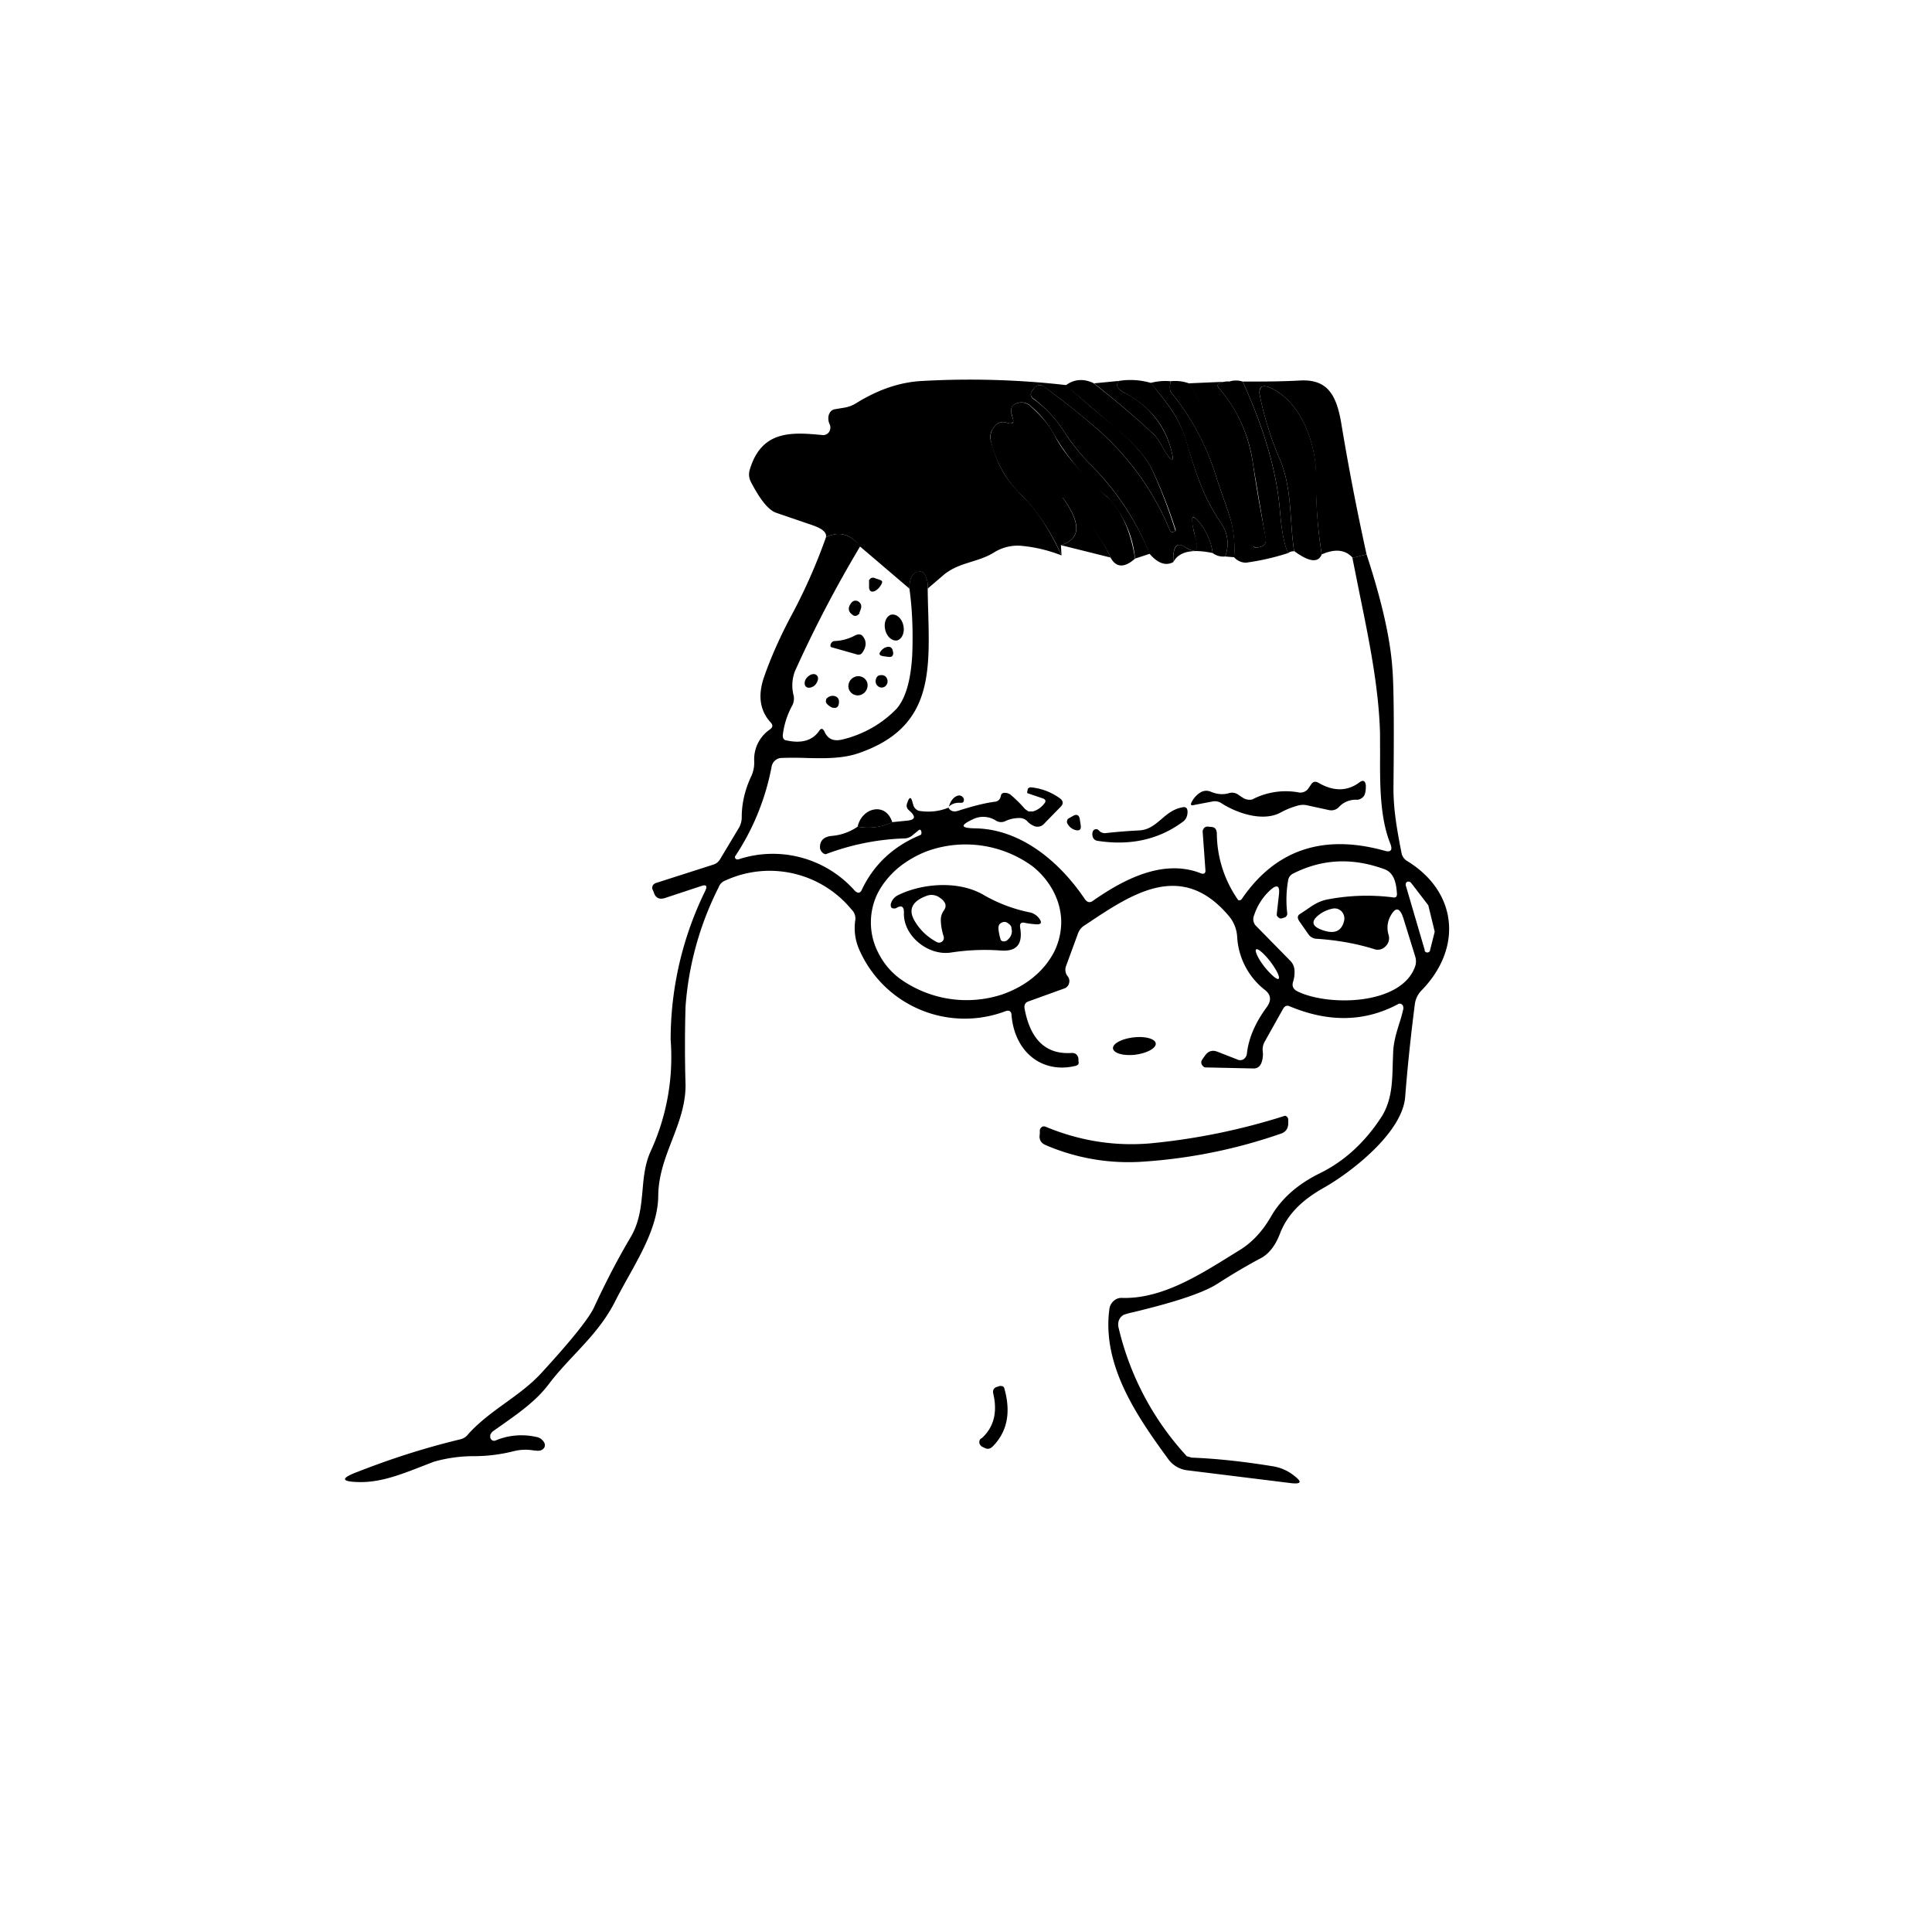
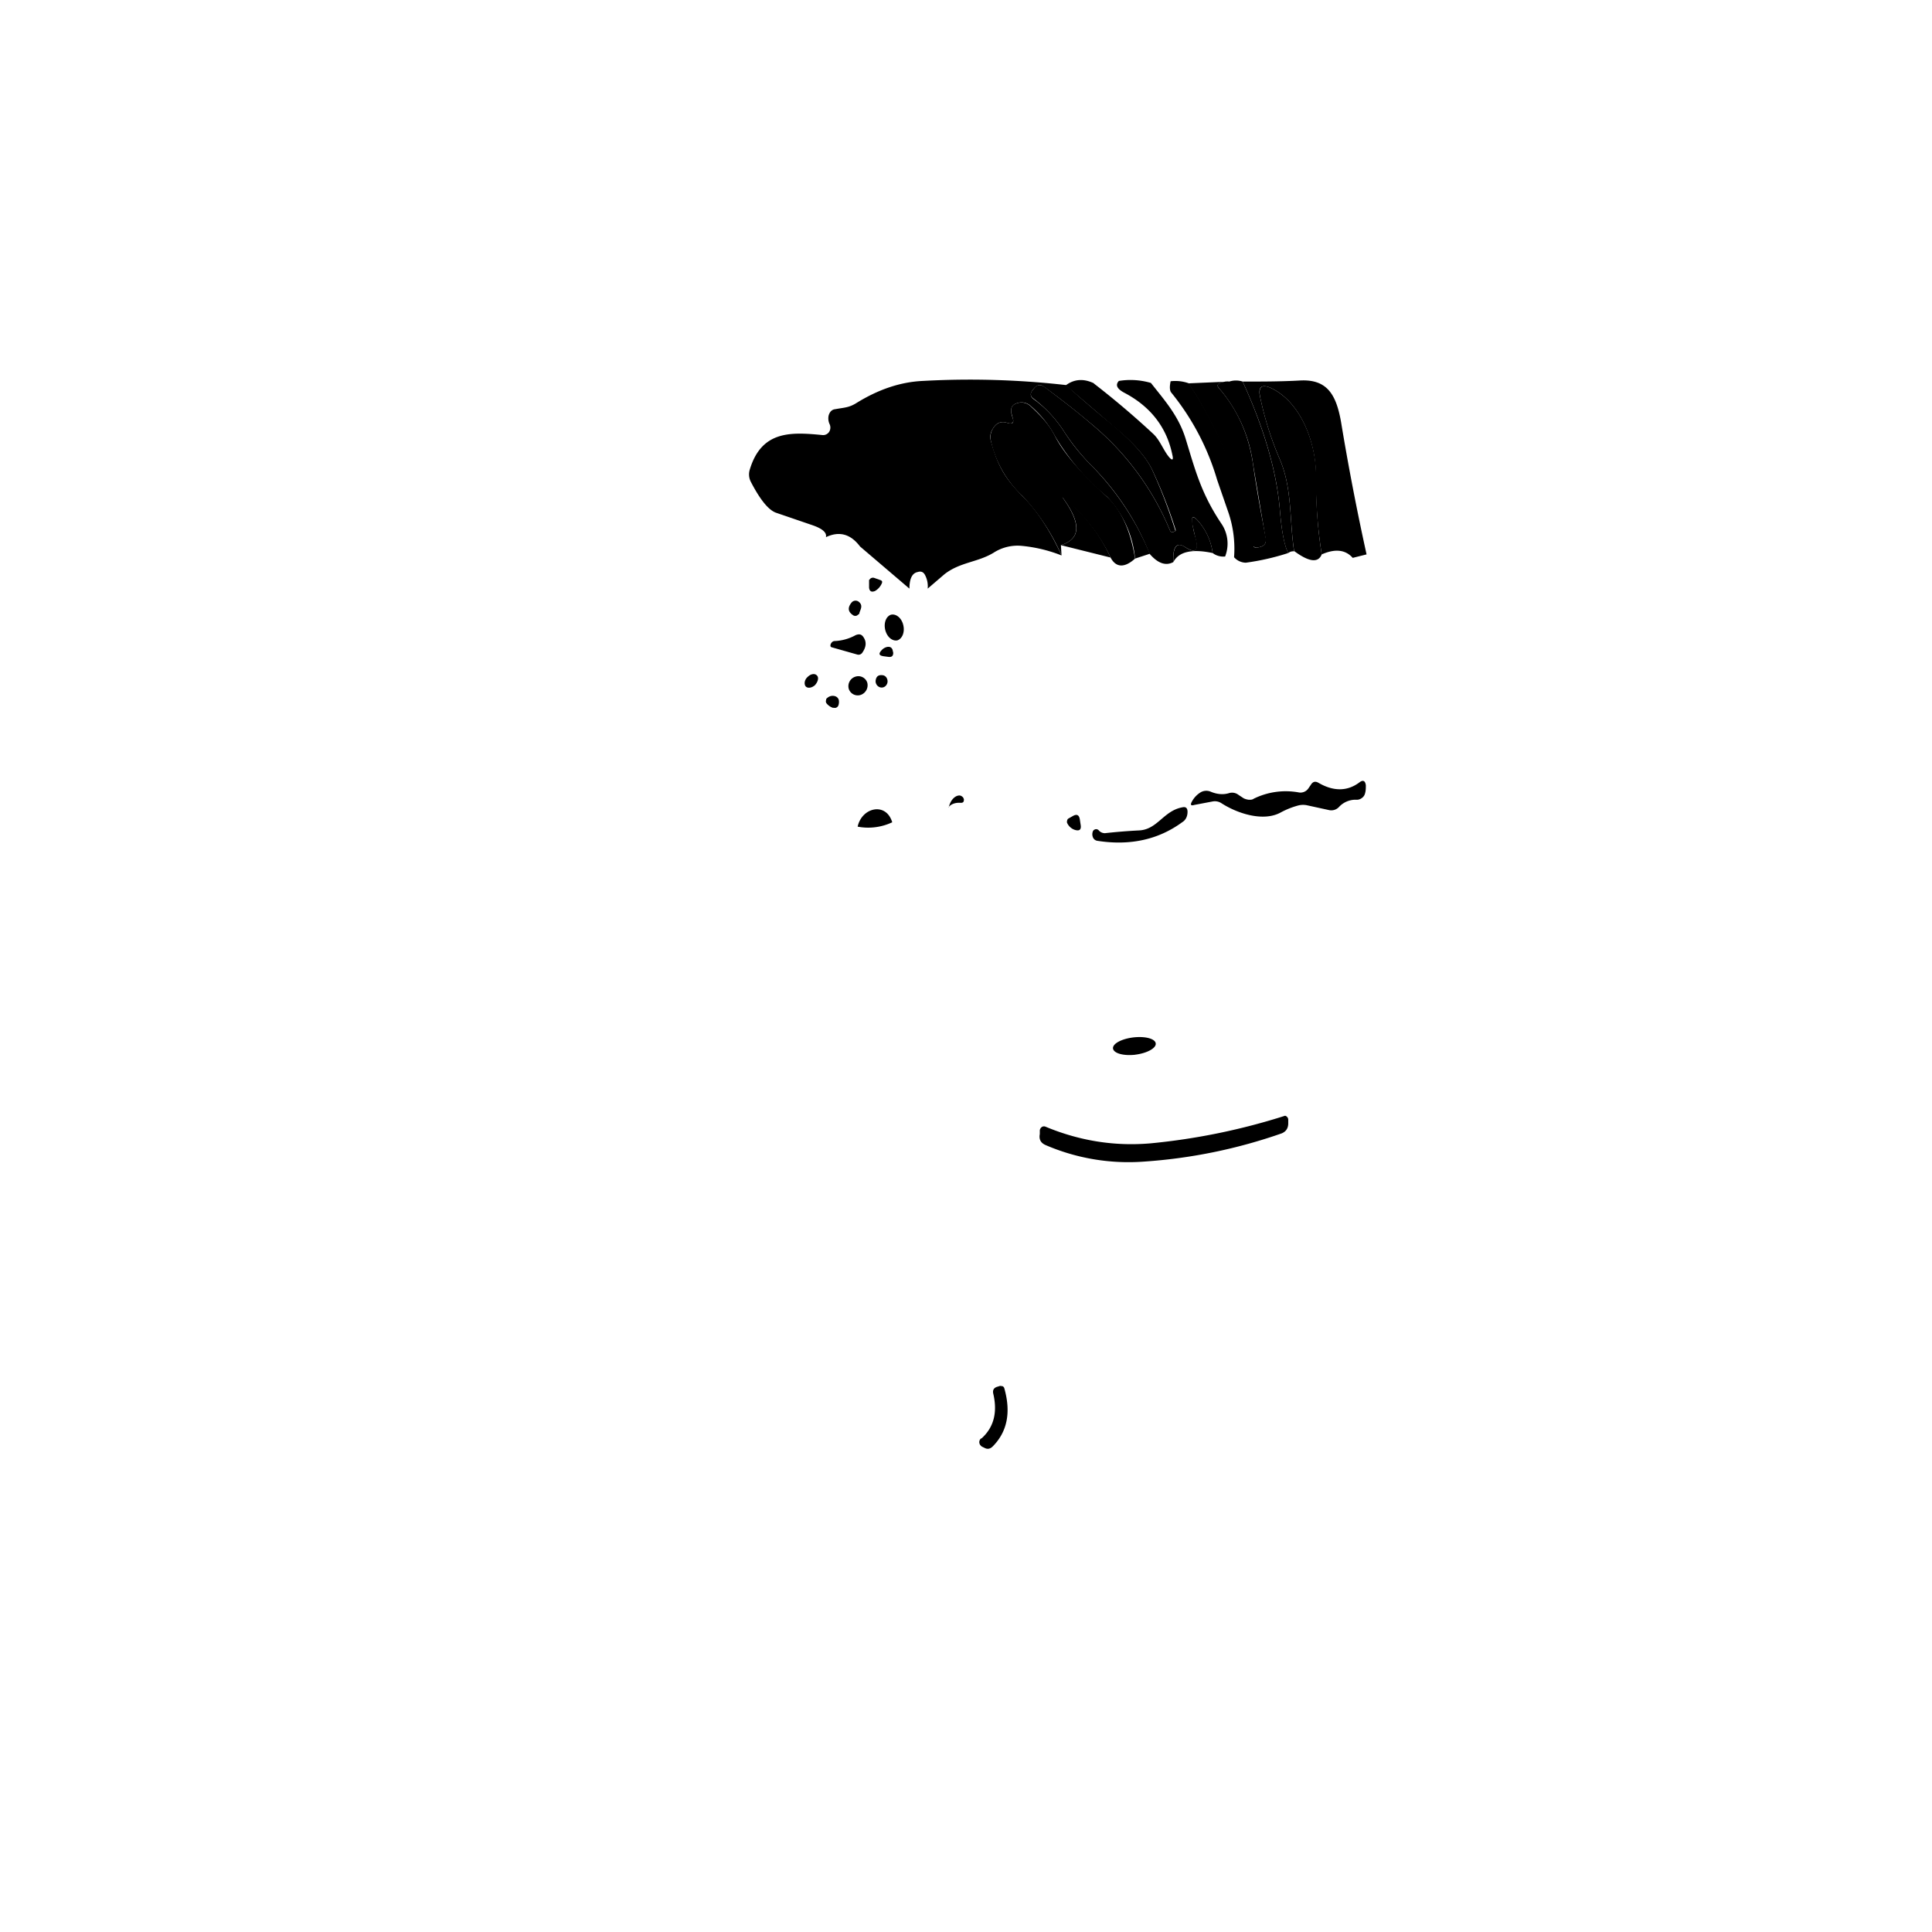
<svg xmlns="http://www.w3.org/2000/svg" width="800" height="800" viewBox="0 0 24 24">
  <path fill="currentColor" d="M13.243 4.783q.3.27.6.514c.24.206.403.386.476.553q.165.363.283.746l-.026.013c-.022.004-.034 0-.043-.022a3.4 3.4 0 0 0-.969-1.315a10 10 0 0 0-.595-.467q-.065-.051-.125.021l-.021.026c-.03.043-.021.073.013.103q.232.166.394.424q.143.22.352.428q.45.466.702 1.072l-.184.06a1.28 1.28 0 0 0-.347-.767a2.9 2.9 0 0 1-.643-.746a1.3 1.3 0 0 0-.3-.377a.17.17 0 0 0-.193-.034q-.063.027-.055.098q.002.04.017.073q.03.095-.06.069c-.086-.03-.146 0-.189.077a.18.18 0 0 0-.021.145c.081.292.163.455.394.686c.18.18.343.429.484.737a1.8 1.8 0 0 0-.505-.12a.55.55 0 0 0-.339.086c-.197.12-.416.116-.609.266l-.21.18a.3.3 0 0 0-.03-.163q-.03-.064-.094-.043q-.102.019-.103.206l-.613-.523c-.12-.159-.261-.193-.424-.116q.02-.085-.171-.15l-.45-.154q-.14-.051-.313-.386a.2.2 0 0 1-.013-.146c.146-.492.514-.471.909-.432a.09.09 0 0 0 .077-.039a.1.1 0 0 0 .008-.094a.17.17 0 0 1-.013-.112c.013-.043.039-.073.082-.077c.111-.021.171-.017.27-.081c.266-.163.536-.257.818-.27a10.6 10.6 0 0 1 1.775.051z" />
  <path fill="currentColor" d="M13.586 4.762q.384.297.737.625c.086.078.124.198.197.288c.043.051.06.042.043-.026c-.069-.339-.27-.6-.6-.772c-.086-.047-.111-.094-.064-.145a.9.9 0 0 1 .398.025c.172.219.339.403.429.686c.12.39.193.686.45 1.067a.44.44 0 0 1 .043.403a.22.22 0 0 1-.155-.043a.75.75 0 0 0-.192-.411q-.079-.083-.06.034a1 1 0 0 0 .042.193q.064.237-.137.107q-.155-.095-.141.189q-.141.077-.296-.103c-.16-.4-.397-.764-.698-1.072a2.7 2.7 0 0 1-.352-.428a1.6 1.6 0 0 0-.394-.429c-.034-.025-.043-.06-.013-.098l.021-.026q.053-.072.129-.021c.206.154.407.308.591.467c.425.354.757.805.969 1.315c.009.022.021.026.043.022l.026-.013l.004-.009a6 6 0 0 0-.287-.737c-.073-.163-.236-.347-.48-.548l-.6-.515c.107-.081.227-.085.351-.025z" />
-   <path fill="currentColor" d="M13.899 4.732q-.065.075.064.145a1.1 1.1 0 0 1 .6.772c.017.073 0 .077-.043.026c-.073-.086-.111-.21-.197-.288q-.354-.328-.733-.625zm.643.004q-.021.103.008.141q.395.485.57 1.085l.142.411a1.3 1.3 0 0 1 .068.549l-.111-.009a.44.44 0 0 0-.043-.403c-.257-.381-.33-.677-.454-1.067c-.086-.283-.249-.467-.429-.686a.7.7 0 0 1 .249-.021" />
  <path fill="currentColor" d="M14.542 4.736a.5.5 0 0 1 .227.026a5.4 5.4 0 0 1 .805 2.031a.06.06 0 0 0 .048.009l.038-.009c.052-.017.073-.051.06-.111l-.154-.913a1.8 1.8 0 0 0-.42-.943q-.046-.05.017-.073a.3.3 0 0 1 .107-.013a.27.27 0 0 1 .167 0q.405.888.463 1.607q.033.387.103.523a3 3 0 0 1-.527.12a.2.2 0 0 1-.146-.068a1.4 1.4 0 0 0-.068-.549l-.142-.411a3.1 3.1 0 0 0-.57-1.085q-.03-.037-.008-.141" />
  <path fill="currentColor" d="M15.27 4.74a.3.3 0 0 0-.107.013q-.063.027-.017.073c.227.261.368.579.42.943c.043.3.098.6.158.913c.009.06-.012.094-.064.111l-.038.009a.06.06 0 0 1-.043-.009l-.022-.017a5.4 5.4 0 0 0-.793-2.014zm.167 0c.236 0 .472 0 .707-.013c.343-.021.455.176.515.515q.136.823.317 1.645l-.172.043q-.135-.153-.385-.043a6 6 0 0 1-.073-.972c.004-.403-.18-.913-.553-1.093c-.12-.056-.171-.017-.137.12q.085.398.24.758c.158.365.12.75.18 1.149a.1.1 0 0 0-.073.021q-.07-.129-.103-.523q-.057-.72-.463-1.607" />
-   <path fill="currentColor" d="M16.419 6.887q-.066.163-.343-.042c-.06-.395-.022-.78-.18-1.145a4 4 0 0 1-.24-.758q-.044-.205.137-.12c.373.18.557.685.557 1.093c-.004.321.017.642.069.972m-3.99-.132q-.13.05-.215-.065a29 29 0 0 1-.591-.835c-.154-.228-.377-.365-.583-.528c-.12-.094-.154-.188-.107-.291a.12.12 0 0 1 .06-.051a.1.1 0 0 1 .077 0c.279.107.514.287.712.531q.416.514.762 1.033c.06.086.043.141-.051.18l-.06.026zm1.671.184c-.128.116-.236.116-.304-.013a2.1 2.1 0 0 0-.6-.75l.004.004c.232.322.227.515-.021.592l.008.128a2.6 2.6 0 0 0-.484-.737a1.33 1.33 0 0 1-.394-.686a.2.2 0 0 1 .021-.145c.043-.077.107-.107.189-.077c.06.017.081 0 .06-.069a.4.4 0 0 1-.017-.073q-.008-.072.055-.098a.17.17 0 0 1 .193.038c.12.112.227.223.3.373q.161.309.643.746c.171.158.291.415.347.767" />
+   <path fill="currentColor" d="M16.419 6.887q-.066.163-.343-.042c-.06-.395-.022-.78-.18-1.145a4 4 0 0 1-.24-.758q-.044-.205.137-.12c.373.18.557.685.557 1.093c-.004.321.017.642.069.972m-3.99-.132q-.13.05-.215-.065a29 29 0 0 1-.591-.835c-.154-.228-.377-.365-.583-.528c-.12-.094-.154-.188-.107-.291a.12.12 0 0 1 .06-.051c.279.107.514.287.712.531q.416.514.762 1.033c.06.086.043.141-.051.18l-.06.026zm1.671.184c-.128.116-.236.116-.304-.013a2.1 2.1 0 0 0-.6-.75l.004.004c.232.322.227.515-.021.592l.008.128a2.6 2.6 0 0 0-.484-.737a1.33 1.33 0 0 1-.394-.686a.2.2 0 0 1 .021-.145c.043-.077.107-.107.189-.077c.06.017.081 0 .06-.069a.4.4 0 0 1-.017-.073q-.008-.072.055-.098a.17.17 0 0 1 .193.038c.12.112.227.223.3.373q.161.309.643.746c.171.158.291.415.347.767" />
  <path fill="currentColor" d="M12.802 5.722c.111.175.214.308.235.295c.017-.012-.055-.167-.171-.342c-.107-.172-.214-.3-.232-.292c-.017.013.06.167.172.343zM9.81 5.615a1.41 1.41 0 0 1 1.372.497c.205.244.428.454.651.664c.073.073.069.129-.021.18l-.052.03a.16.16 0 0 1-.184-.009a2.7 2.7 0 0 1-.63-.6c-.236-.317-.694-.42-1.046-.458a.21.21 0 0 1-.18-.142a.13.13 0 0 1 .004-.102a.12.12 0 0 1 .082-.06zm3.986 1.311l-.617-.154c.248-.077.257-.27.021-.592v-.008h.004c.266.214.459.463.592.754m1.268-.056q-.386-.082-.488.112c-.009-.189.043-.253.141-.189c.129.086.176.052.133-.107l-.043-.193q-.013-.114.065-.034a.74.74 0 0 1 .192.411m-4.131.335c.026.008.03.021.021.042a.2.2 0 0 1-.085.095q-.066.026-.073-.043v-.094l.017-.018a.05.05 0 0 1 .047-.008zm-.244.372l-.013.035a.02.02 0 0 1-.013.021l-.017.013a.05.05 0 0 1-.043 0q-.103-.063-.026-.159a.064.064 0 0 1 .095-.008c.03.026.034.056.017.098m.308.249c.022.086.086.141.15.129c.065-.022.095-.108.073-.193c-.021-.086-.09-.142-.154-.125c-.06.022-.09.103-.069.189m-.351.304l-.317-.09a.02.02 0 0 1-.013-.021q0-.018.013-.034a.05.05 0 0 1 .043-.022c.09-.004.18-.03.257-.073c.043-.017.073-.013.098.026q.058.085-.013.189a.06.06 0 0 1-.03.025a.06.06 0 0 1-.038 0m.377-.094c.03-.004.051.004.064.034l.009.039c0 .043-.022.056-.06.051l-.06-.008c-.056-.009-.065-.03-.026-.073a.13.13 0 0 1 .073-.043m-.9.476c.039-.043.051-.095.026-.12c-.026-.03-.077-.022-.116.017c-.039.034-.047.086-.026.116c.026.03.077.021.116-.013m.831-.125c.035 0 .06.022.069.056a.08.08 0 0 1-.026.082a.07.07 0 0 1-.077.008a.08.08 0 0 1-.043-.073q.007-.078.077-.073m-.261.245a.127.127 0 0 0 .081-.15a.116.116 0 0 0-.145-.077a.124.124 0 0 0-.086.15a.117.117 0 0 0 .15.077m-.339.163a.17.17 0 0 1-.085-.056a.04.04 0 0 1-.009-.034l.004-.022a.04.04 0 0 1 .013-.013a.1.1 0 0 1 .099-.021a.07.07 0 0 1 .043.043a.13.13 0 0 1-.005.073a.05.05 0 0 1-.025.025a.04.04 0 0 1-.035 0zm5.22 1.127a.9.9 0 0 1 .566-.077a.12.12 0 0 0 .111-.048l.035-.051c.025-.039.056-.043.094-.021c.184.107.356.107.506-.005c.043-.034.073-.025.081.035c0 .038 0 .072-.013.111a.1.1 0 0 1-.042.051a.1.1 0 0 1-.056.018a.28.28 0 0 0-.223.09a.13.13 0 0 1-.124.038l-.275-.06a.24.24 0 0 0-.111.004a1 1 0 0 0-.214.086c-.219.12-.545.009-.737-.116a.15.15 0 0 0-.108-.021l-.227.043q-.066.02-.03-.043a.3.3 0 0 1 .112-.116a.14.14 0 0 1 .124-.004c.073.03.15.039.223.017a.13.13 0 0 1 .12.022l.064.042a.2.2 0 0 0 .064.018c.022 0 .043 0 .06-.013m-3.788.107c.017-.073.056-.124.103-.142c.025-.008.043-.008.064.009c.013.009.017.021.021.034c0 .03-.008.043-.038.043q-.103-.007-.155.056zm1.941.321a7 7 0 0 1 .42-.034c.232-.009.305-.244.54-.287q.065-.015.065.056c0 .055-.022.102-.065.128c-.291.214-.643.296-1.054.232a.07.07 0 0 1-.056-.043a.1.1 0 0 1 0-.077a.04.04 0 0 1 .017-.018a.043.043 0 0 1 .056.009a.1.1 0 0 0 .077.034m-2.64-.137a.7.7 0 0 1-.433.056c.052-.24.352-.309.429-.056zm2.182-.043l.06-.034q.072-.04.085.043l.009.06q.02.101-.077.068a.16.16 0 0 1-.09-.085a.04.04 0 0 1 0-.026a.04.04 0 0 1 .013-.026" />
-   <path fill="currentColor" fill-rule="evenodd" d="M10.684 6.789q-.45.752-.81 1.551a.5.5 0 0 0-.013.309a.2.2 0 0 1-.017.111a1 1 0 0 0-.12.373q-.001.058.043.064c.193.043.326 0 .407-.115c.026-.039.043-.035.065 0c.042.098.111.128.214.107c.261-.06.5-.193.686-.386q.166-.193.193-.664c.012-.3 0-.579-.035-.827c0-.129.034-.193.103-.21q.063-.015.094.043a.3.3 0 0 1 .03.17q.002.15.007.294c.02.77.04 1.435-.864 1.747c-.203.07-.429.065-.653.06a4 4 0 0 0-.315 0a.12.12 0 0 0-.069.03a.13.13 0 0 0-.043.069c-.075.402-.23.786-.458 1.127l.004.021l.017.013h.021a1.36 1.36 0 0 1 1.445.386c.043.043.073.034.094-.018q.223-.461.716-.668c.017-.004.021-.017.021-.034c-.004-.039-.021-.043-.043-.022l-.064.052a.16.16 0 0 1-.098.043c-.338.01-.67.077-.986.197a.1.1 0 0 1-.03-.013a.1.1 0 0 1-.039-.06c-.008-.09.043-.146.146-.155a.66.66 0 0 0 .321-.115a.7.7 0 0 0 .429-.056l.171-.017c.12-.009.129-.051.039-.129c-.03-.025-.039-.055-.021-.098q.038-.11.064 0l.013.043a.1.1 0 0 0 .034.043a.08.08 0 0 0 .051.02c.129.018.245 0 .348-.042q.037.065.12.039q.284-.091.454-.112q.064-.007.077-.073c.004-.025.021-.038.043-.038a.12.12 0 0 1 .09.034q.09.077.167.167l.043.03h.056a.27.27 0 0 0 .137-.094c.03-.034.021-.056-.018-.069l-.188-.064l-.004-.008l.008-.04q0-.011.013-.016a.03.03 0 0 1 .022-.009a.73.73 0 0 1 .364.137c.043.03.047.069.008.107l-.201.206a.11.11 0 0 1-.12.034a.24.24 0 0 1-.09-.06a.13.13 0 0 0-.103-.042a.4.4 0 0 0-.171.038a.12.12 0 0 1-.12-.008a.29.29 0 0 0-.287-.013c-.155.073-.15.107.025.111c.562.005 1.05.403 1.372.883q.043.057.098.017c.386-.27.874-.523 1.337-.343c.043.018.065 0 .06-.042l-.034-.472q-.001-.012.004-.025l.013-.022a.06.06 0 0 1 .052-.017l.043.004c.042.004.06.03.064.077c.001.298.094.588.266.832a.04.04 0 0 0 .023.001a.04.04 0 0 0 .02-.014c.415-.609 1.006-.815 1.778-.6c.073.021.099-.009.069-.086c-.13-.322-.13-.733-.128-1.11l-.001-.274c-.017-.568-.137-1.152-.254-1.725L16.8 6.93l.176-.043c.188.575.296 1.046.321 1.423q.026.315.013 1.479c0 .283.047.531.099.801a.15.15 0 0 0 .073.107c.617.378.694 1.072.18 1.603a.3.3 0 0 0-.086.172q-.076.59-.12 1.148c-.03.455-.694.96-1.029 1.145c-.223.128-.428.3-.527.56q-.089.232-.248.31q-.251.134-.528.312c-.241.156-.79.291-1.039.352a1 1 0 0 0-.126.034q-.083.051-.065.154c.14.6.432 1.151.849 1.603l.06.017c.33.013.668.052 1.011.108a.56.56 0 0 1 .266.12c.094.072.086.102-.034.09l-1.294-.16a.34.34 0 0 1-.24-.14c-.386-.528-.828-1.166-.73-1.87a.16.16 0 0 1 .057-.098a.14.14 0 0 1 .098-.034c.483.016.947-.274 1.348-.523l.11-.068q.235-.143.394-.42c.128-.223.334-.403.604-.536q.45-.22.758-.686c.138-.206.144-.437.15-.674l.005-.131c.003-.132.038-.246.074-.364q.031-.092.054-.194l-.004-.03a.04.04 0 0 0-.013-.017a.04.04 0 0 0-.047-.008q-.618.333-1.346.03c-.038-.018-.064-.005-.085.03l-.228.407a.2.2 0 0 0-.025.12a.3.3 0 0 1-.017.146c-.018.042-.048.068-.095.068l-.591-.013q-.019.002-.03-.008a.1.1 0 0 1-.021-.022a.06.06 0 0 1 0-.064l.03-.043c.042-.064.094-.086.167-.056l.253.099a.08.08 0 0 0 .068-.009a.1.1 0 0 0 .039-.064q.03-.288.248-.583q.09-.126-.026-.214a.9.9 0 0 1-.342-.651a.44.44 0 0 0-.107-.27c-.582-.686-1.191-.279-1.758.1l-.043.028a.2.2 0 0 0-.072.099l-.146.398a.13.13 0 0 0 .017.124q.033.04.021.086a.09.09 0 0 1-.06.069l-.437.158q-.072.021-.055.099q.11.578.587.544c.043 0 .073.022.081.073v.03c.009.03-.004.047-.03.056c-.407.103-.758-.155-.801-.622c0-.055-.03-.073-.077-.055a1.43 1.43 0 0 1-1.818-.772a.66.66 0 0 1-.047-.355a.15.15 0 0 0-.043-.133a1.316 1.316 0 0 0-1.568-.365a.14.14 0 0 0-.086.086a3.9 3.9 0 0 0-.411 1.483q-.014.49 0 .969c.002.246-.082.466-.167.687c-.084.217-.168.436-.172.684c0 .35-.192.694-.374 1.02q-.089.158-.166.308c-.133.261-.314.454-.497.65c-.112.12-.226.24-.33.38c-.155.202-.367.35-.576.498l-.101.071a.12.12 0 0 0-.043.052v.034a.06.06 0 0 0 .026.034a.05.05 0 0 0 .043 0a.83.83 0 0 1 .501-.043q.058.008.094.06c.018.026.018.047.009.069c-.017.03-.043.043-.086.043l-.053-.005a.6.6 0 0 0-.238.009a2 2 0 0 1-.495.063a1.8 1.8 0 0 0-.504.07l-.16.062c-.247.096-.497.194-.761.19q-.349-.006-.022-.128q.637-.25 1.273-.403a.17.17 0 0 0 .099-.064c.139-.154.3-.271.462-.388c.152-.11.305-.22.438-.362q.567-.617.664-.827q.221-.477.454-.87c.113-.192.13-.39.148-.584c.014-.162.029-.321.097-.475a2.8 2.8 0 0 0 .252-1.393a4.2 4.2 0 0 1 .43-1.851q.043-.091-.048-.06l-.454.15c-.069.021-.116 0-.138-.073l-.017-.039a.06.06 0 0 1 .005-.042q.002-.01.009-.014l.003-.003l.018-.013l.724-.232a.15.15 0 0 0 .086-.073l.231-.385a.26.26 0 0 0 .034-.129c0-.18.043-.351.12-.514a.4.4 0 0 0 .035-.184a.45.45 0 0 1 .197-.395q.052-.039.008-.085q-.2-.218-.085-.558q.129-.372.342-.771a7 7 0 0 0 .43-.973c.162-.077.3-.043.428.116zm2.499 4.663q-.001.193-.086.368a1 1 0 0 1-.257.317c-.107.09-.24.163-.386.215a1.42 1.42 0 0 1-1.285-.202a.9.9 0 0 1-.258-.313a.82.82 0 0 1-.008-.741q.09-.175.257-.317c.107-.086.236-.163.381-.214a1.41 1.41 0 0 1 1.29.2c.112.09.198.198.258.314q.092.18.094.373m2.957-.009l.111.159a.13.13 0 0 0 .108.06q.384.026.711.128a.13.13 0 0 0 .137-.03a.14.14 0 0 0 .043-.146a.3.3 0 0 1 .021-.231c.065-.12.116-.111.16.017l.15.484a.2.2 0 0 1 0 .116c-.168.497-1.107.502-1.475.309q-.066-.04-.043-.112a.4.4 0 0 0 .017-.154a.18.18 0 0 0-.051-.107l-.429-.437a.12.12 0 0 1-.021-.129a.73.73 0 0 1 .201-.313q.128-.114.107.06l-.026.232v.025l.018.022l.021.013h.021l.04-.013a.04.04 0 0 0 .02-.017a.05.05 0 0 0 .01-.03a1.4 1.4 0 0 1 .012-.42a.11.11 0 0 1 .06-.077c.356-.18.729-.202 1.131-.056c.125.043.15.176.159.3q.006.064-.052.051a2.6 2.6 0 0 0-.788.022c-.122.02-.19.067-.274.125l-.082.055c-.043.021-.043.056-.017.094m1.56.364l-.236-.805a.04.04 0 0 1 0-.026c0-.009.009-.017.018-.022a.03.03 0 0 1 .025 0c.009 0 .013.005.022.013l.214.279l.004.017l.073.3a.04.04 0 0 1 0 .021l-.056.223q0 .012-.012.018a.035.035 0 0 1-.043 0a.04.04 0 0 1-.013-.018zm-1.311-.446q-.153.116.017.185c.163.064.257.03.291-.107a.13.13 0 0 0-.034-.12a.12.12 0 0 0-.116-.03a.4.4 0 0 0-.158.072m-.506.798c-.017.017-.098-.052-.176-.15c-.077-.099-.124-.198-.103-.215s.099.052.176.15c.077.103.125.197.103.215" clip-rule="evenodd" />
-   <path fill="currentColor" fill-rule="evenodd" d="M11.104 11.285q.016.002.03-.005q.096-.058.095.056c-.013.287.3.54.583.497q.305-.047.612-.026c.206.018.283-.077.249-.282c-.009-.056.013-.073.064-.06a1 1 0 0 0 .137.017q.091.005.035-.073a.2.2 0 0 0-.107-.073a1.9 1.9 0 0 1-.575-.214c-.313-.189-.775-.15-1.075 0a.17.17 0 0 0-.086.107c-.004.034.004.056.038.056m.618.346a.7.7 0 0 1-.035-.21a.2.2 0 0 1 .035-.107q.069-.089-.06-.171a.17.17 0 0 0-.155-.013c-.184.069-.227.176-.141.317c.066.11.161.198.274.257a.06.06 0 0 0 .064-.008a.06.06 0 0 0 .018-.065m.742.063a.05.05 0 0 0 .033-.007v.004c.047-.034.073-.072.073-.128l-.008-.052a.1.1 0 0 0-.035-.038q-.037-.033-.081-.013c-.03.013-.043.034-.043.073a.6.6 0 0 0 .03.146a.05.05 0 0 0 .03.015" clip-rule="evenodd" />
  <path fill="currentColor" d="M14.1 13.102c.15-.018.262-.082.257-.138c-.004-.06-.128-.094-.278-.077c-.146.018-.258.077-.253.137c.008.06.128.095.278.078zm.193 1.101a8 8 0 0 0 1.671-.343a.04.04 0 0 1 .018.009a.05.05 0 0 1 .021.043v.042q0 .091-.081.125a6.5 6.5 0 0 1-1.715.351a2.6 2.6 0 0 1-1.217-.205c-.06-.026-.086-.069-.073-.138v-.047a.06.06 0 0 1 .03-.043a.05.05 0 0 1 .043 0q.635.264 1.303.206m-2.104 3.669q.232-.205.15-.558q-.015-.064.043-.085l.042-.013l.03.004a.04.04 0 0 1 .022.026c.086.304.034.544-.146.724q-.046.044-.098.017l-.035-.017a.1.1 0 0 1-.021-.021a.06.06 0 0 1 .013-.082z" />
</svg>